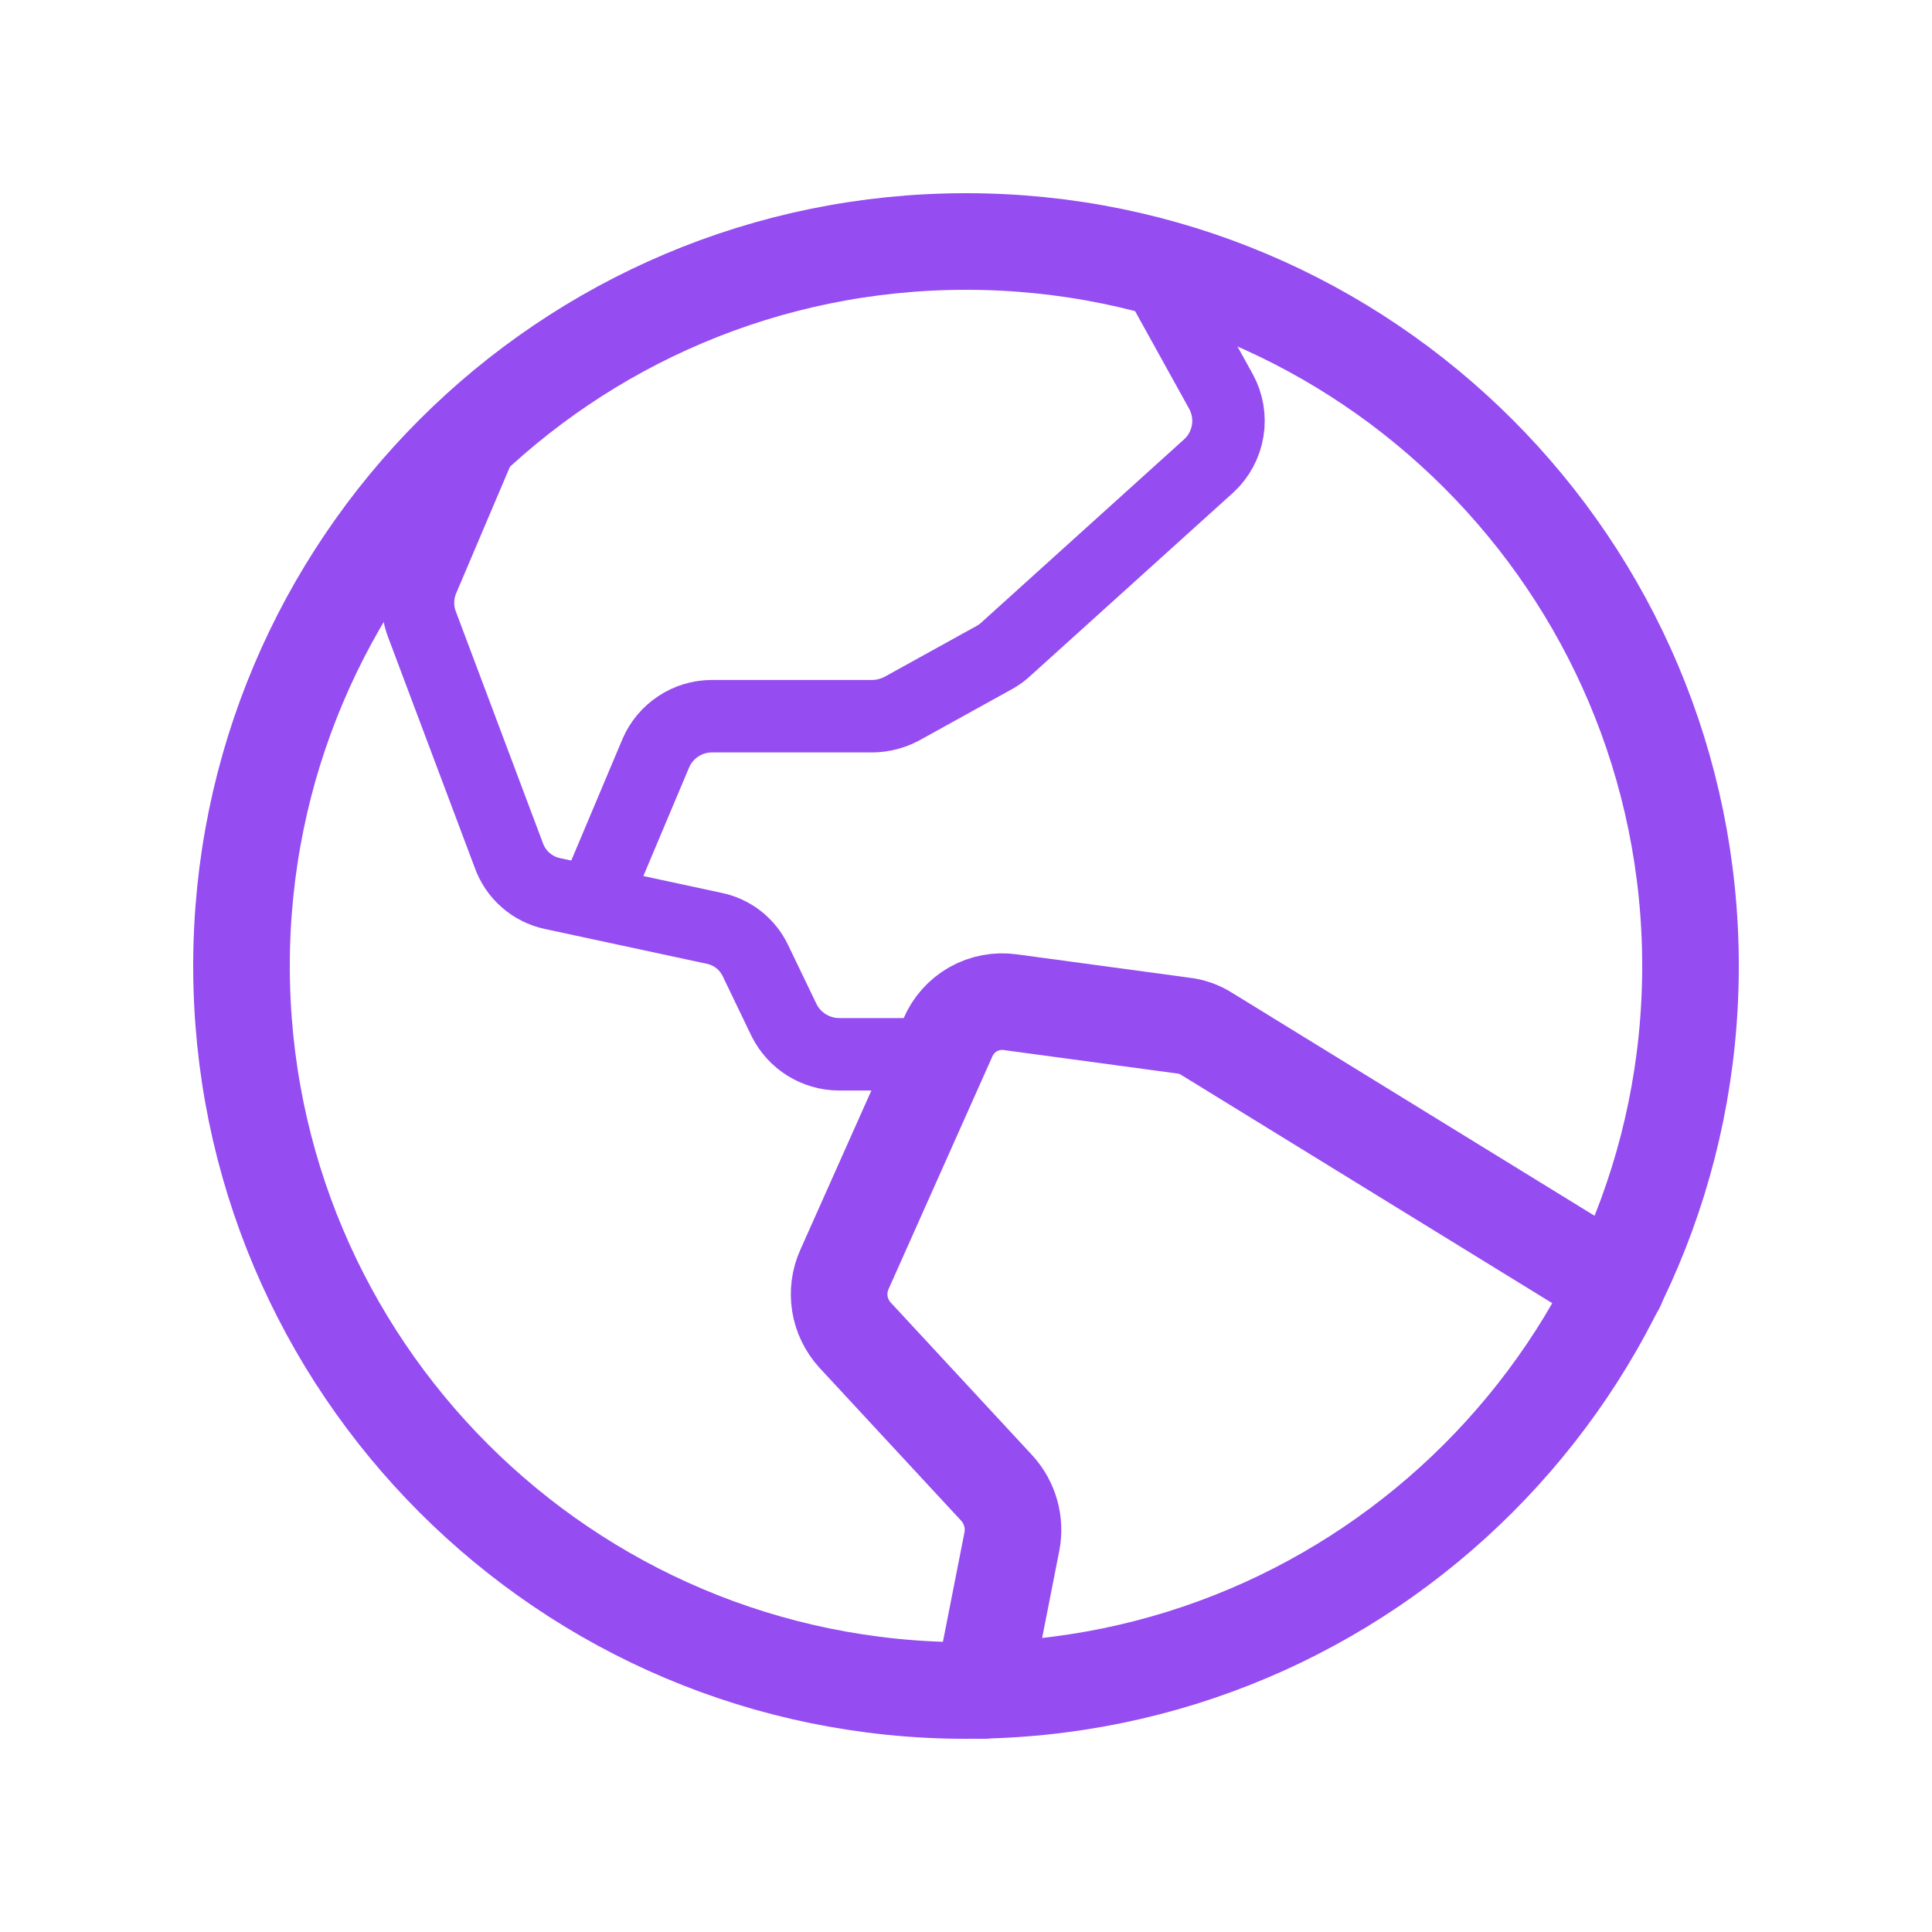
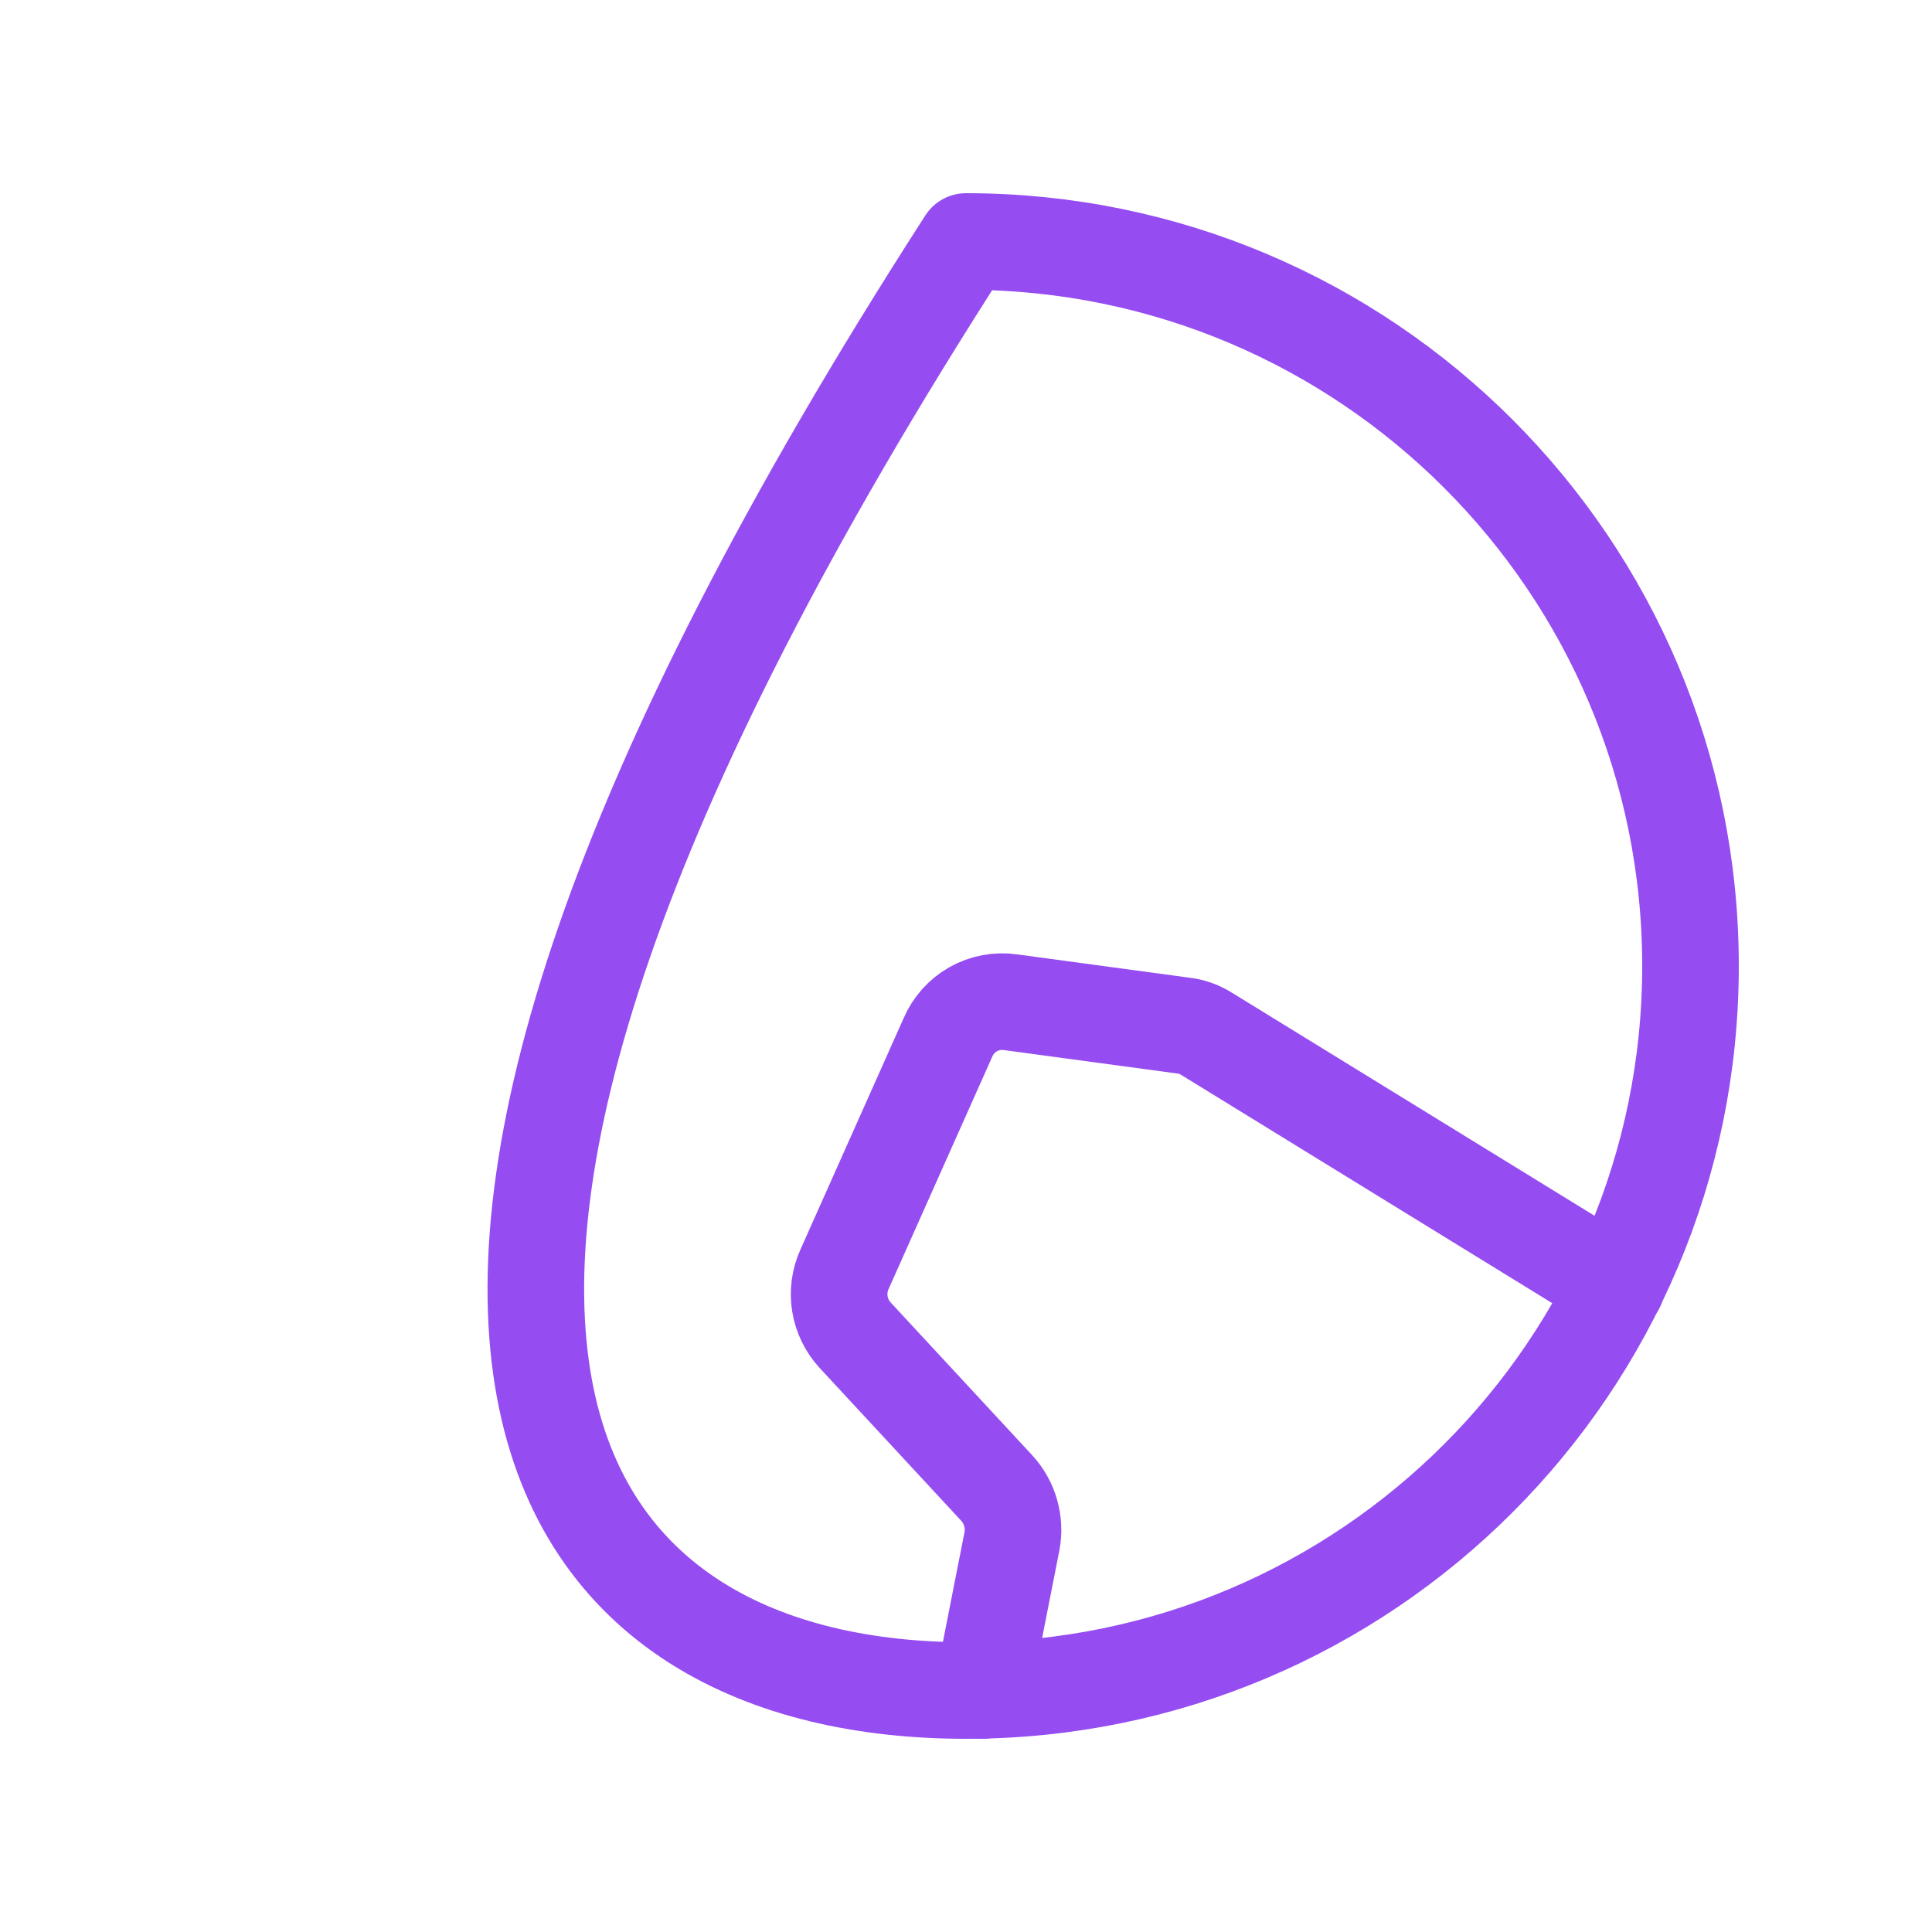
<svg xmlns="http://www.w3.org/2000/svg" width="40" height="40" viewBox="0 0 40 40" fill="none">
-   <path d="M20 35C28.284 35 35 28.284 35 20C35 11.716 28.284 5 20 5C11.716 5 5 11.716 5 20C5 28.284 11.716 35 20 35Z" stroke="#954CF1" stroke-width="2" stroke-linecap="round" stroke-linejoin="round" />
+   <path d="M20 35C28.284 35 35 28.284 35 20C35 11.716 28.284 5 20 5C5 28.284 11.716 35 20 35Z" stroke="#954CF1" stroke-width="2" stroke-linecap="round" stroke-linejoin="round" />
  <path d="M33.468 26.625L24.984 21.406C24.837 21.312 24.672 21.254 24.499 21.234L20.921 20.75C20.654 20.712 20.382 20.763 20.147 20.896C19.913 21.029 19.729 21.236 19.624 21.484L17.484 26.281C17.383 26.504 17.35 26.752 17.389 26.994C17.428 27.235 17.537 27.46 17.702 27.641L20.64 30.812C20.773 30.959 20.87 31.133 20.924 31.323C20.978 31.513 20.988 31.712 20.952 31.906L20.343 35" stroke="#954CF1" stroke-width="2" stroke-linecap="round" stroke-linejoin="round" />
-   <path d="M10.157 8.688L8.75 12C8.628 12.294 8.622 12.624 8.735 12.922L10.532 17.703C10.602 17.902 10.722 18.08 10.881 18.22C11.039 18.359 11.231 18.456 11.438 18.5L14.782 19.219C14.967 19.256 15.142 19.337 15.291 19.453C15.44 19.57 15.56 19.72 15.641 19.891L16.235 21.125C16.34 21.334 16.501 21.51 16.699 21.634C16.898 21.757 17.126 21.825 17.36 21.828H19.469" stroke="#954CF1" stroke-width="1.5" stroke-linecap="round" stroke-linejoin="round" />
-   <path d="M23.828 5.484L25.281 8.109C25.415 8.356 25.464 8.641 25.418 8.918C25.373 9.195 25.237 9.449 25.031 9.641L20.828 13.438C20.758 13.505 20.679 13.562 20.594 13.609L18.672 14.672C18.489 14.769 18.285 14.823 18.078 14.828H14.734C14.488 14.829 14.247 14.902 14.042 15.039C13.837 15.175 13.675 15.367 13.578 15.594L12.281 18.672" stroke="#954CF1" stroke-width="1.5" stroke-linecap="round" stroke-linejoin="round" />
</svg>